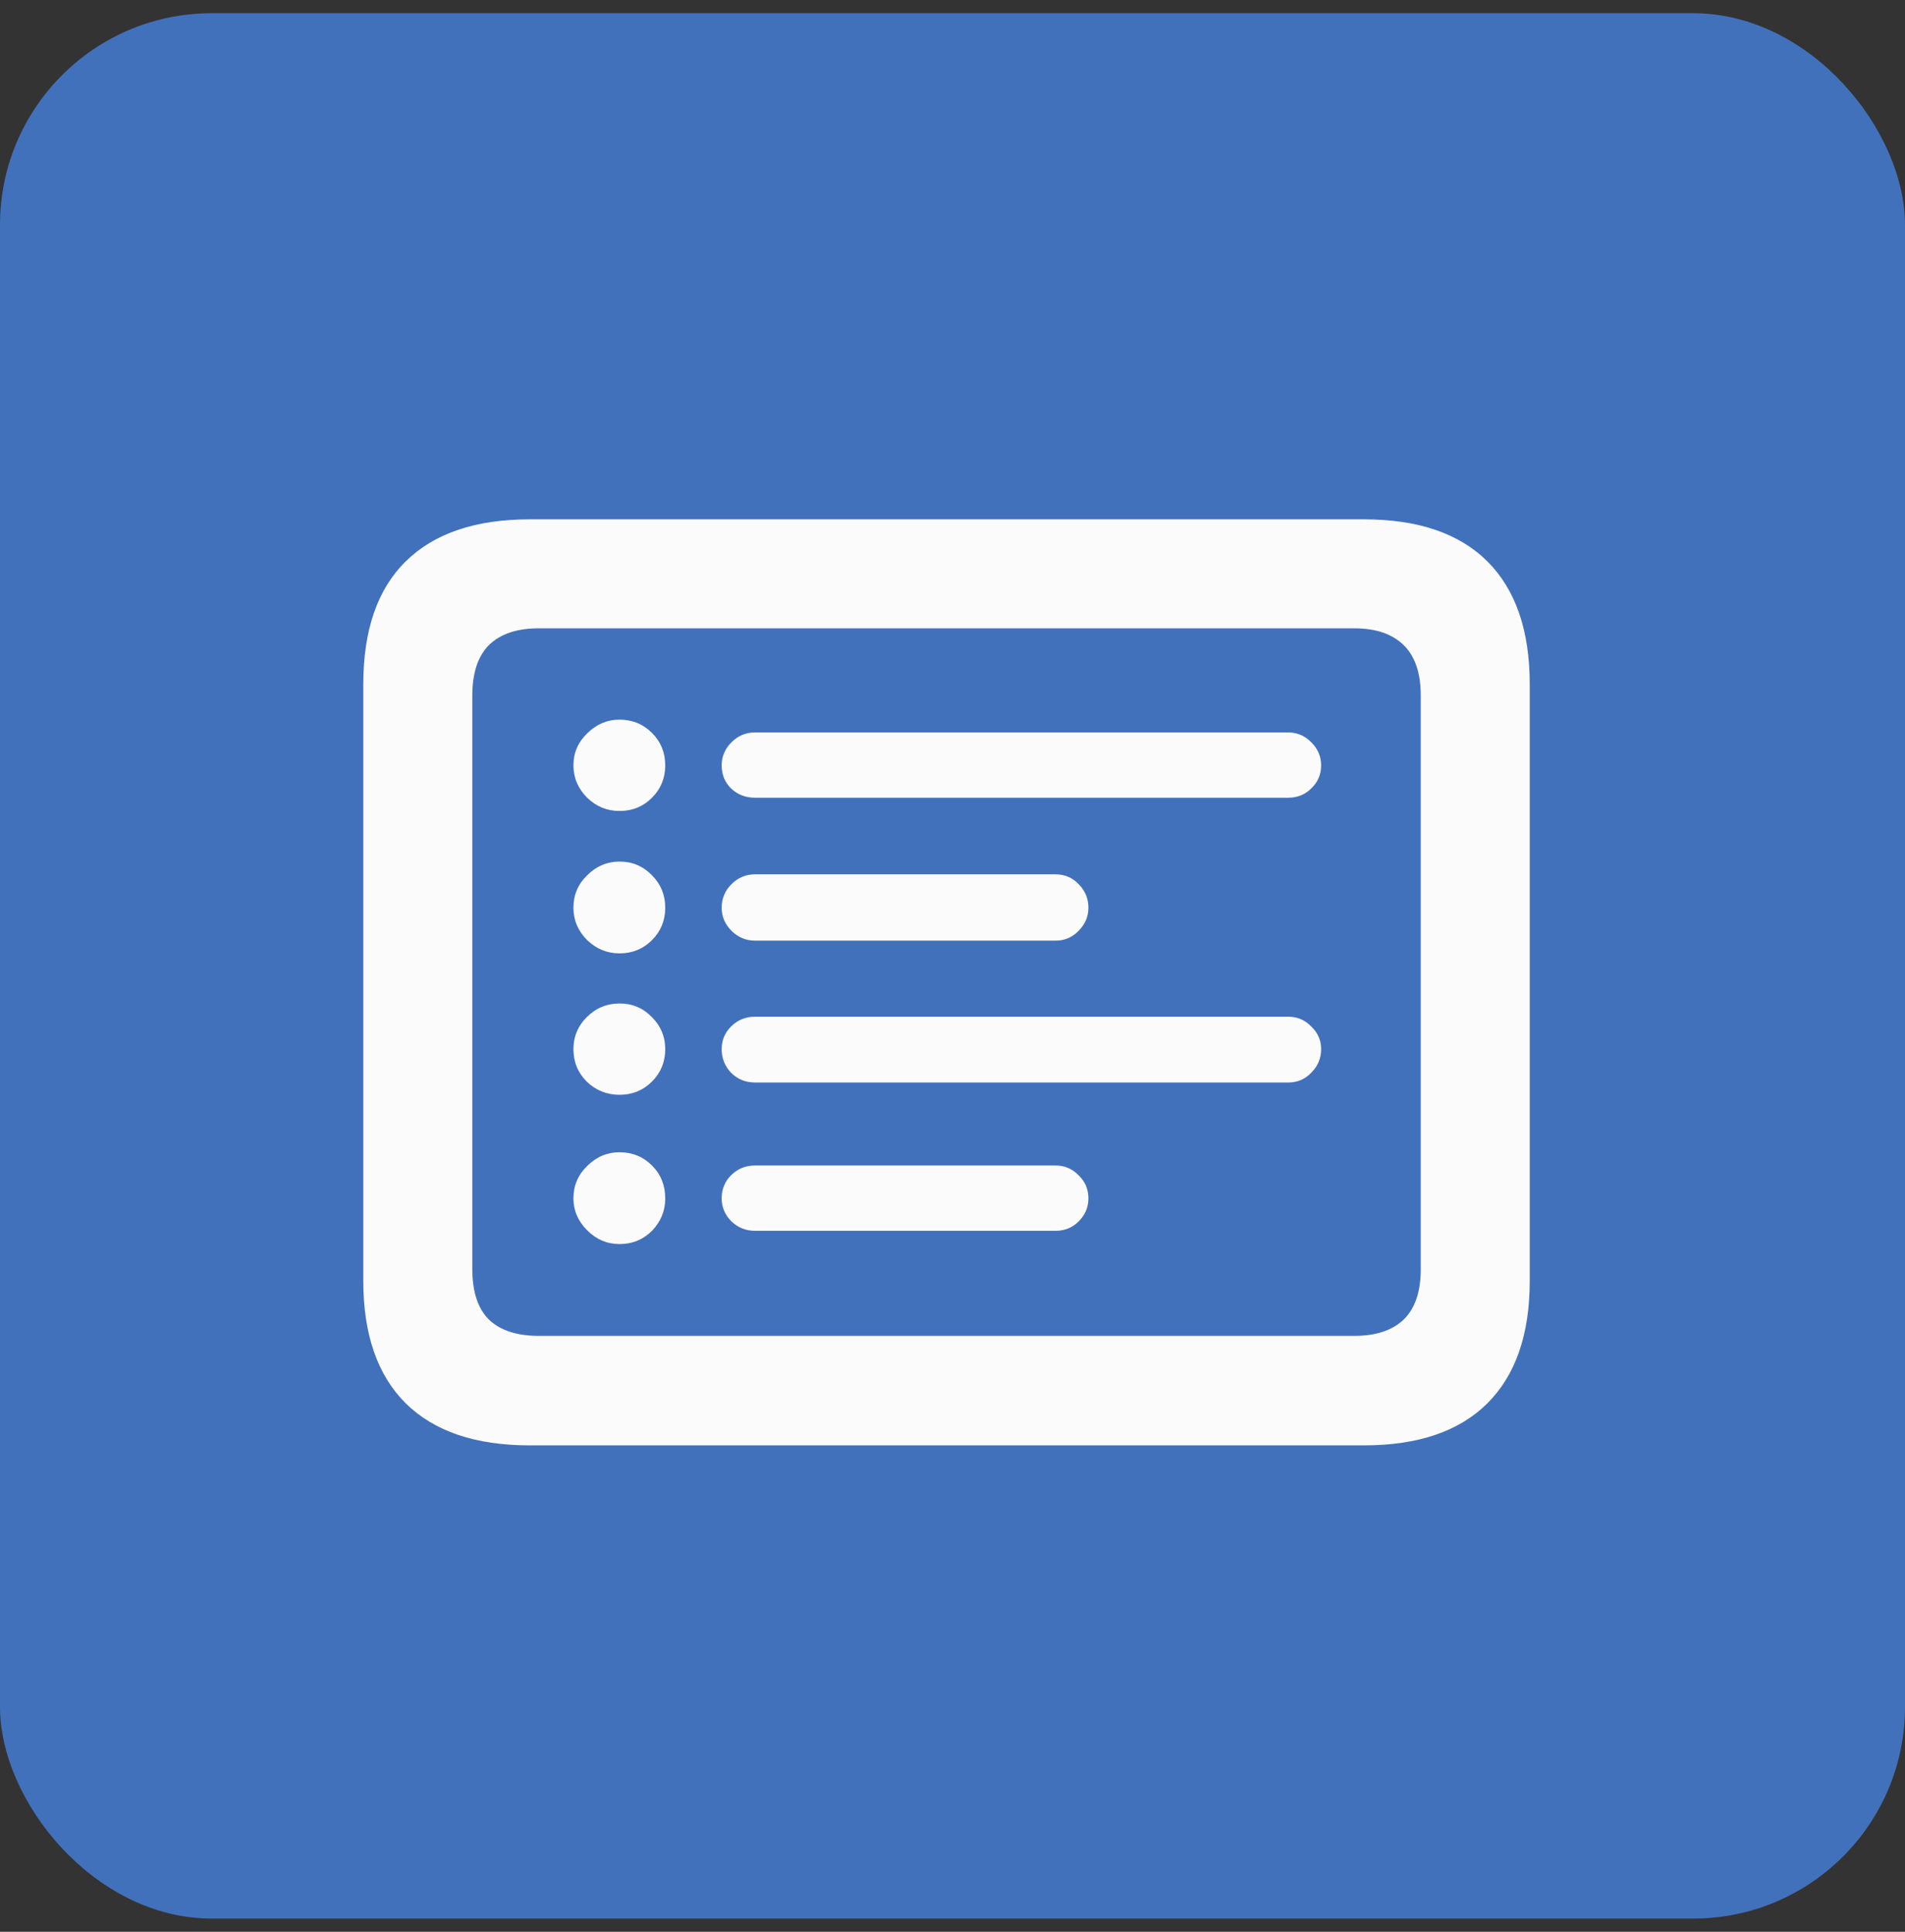
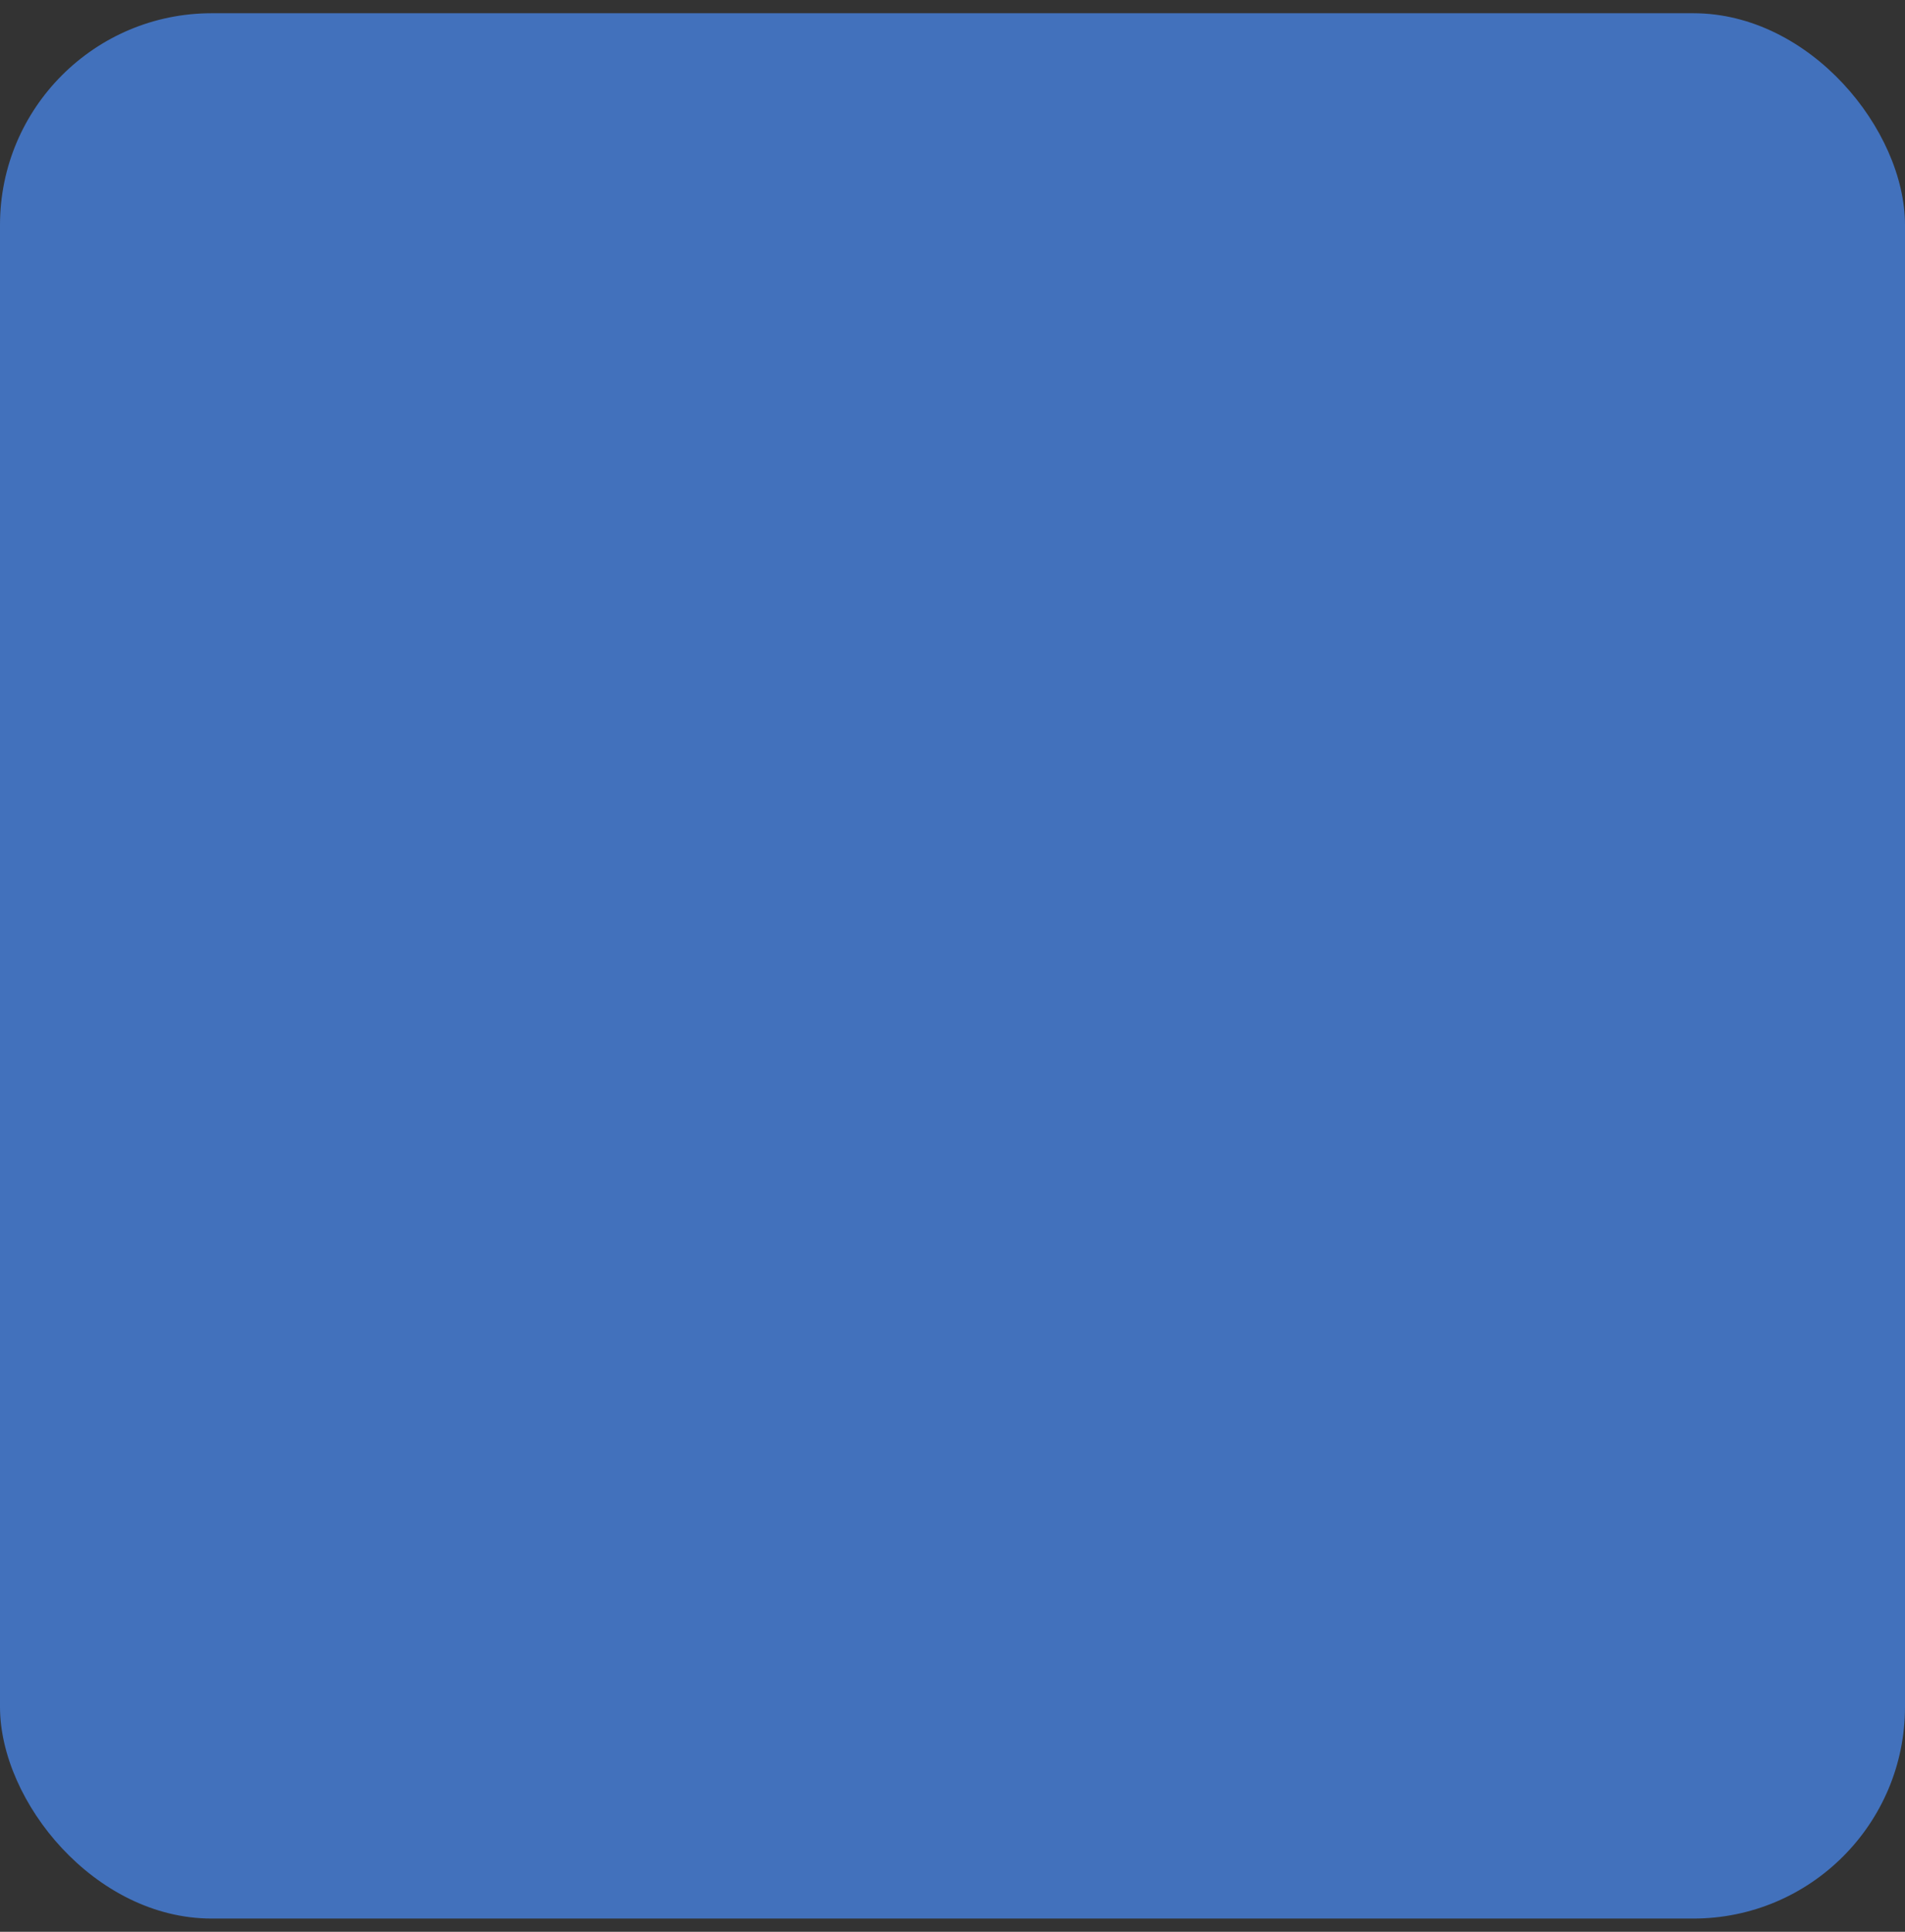
<svg xmlns="http://www.w3.org/2000/svg" width="72" height="73" viewBox="0 0 72 73" fill="none">
  <rect x="0" y="0" width="72" height="73" fill="#333333" stroke="none" />
  <rect y="0.5" width="72" height="72" rx="8" fill="#4271BC" />
-   <path d="M23.417 30.646C22.947 30.646 22.539 30.48 22.192 30.145C21.846 29.799 21.673 29.391 21.673 28.921C21.673 28.451 21.846 28.049 22.192 27.715C22.539 27.369 22.947 27.195 23.417 27.195C23.899 27.195 24.308 27.362 24.642 27.696C24.976 28.03 25.143 28.439 25.143 28.921C25.143 29.403 24.976 29.811 24.642 30.145C24.308 30.48 23.899 30.646 23.417 30.646ZM23.417 36.027C22.947 36.027 22.539 35.86 22.192 35.526C21.846 35.18 21.673 34.772 21.673 34.302C21.673 33.819 21.846 33.411 22.192 33.077C22.539 32.731 22.947 32.558 23.417 32.558C23.899 32.558 24.308 32.731 24.642 33.077C24.976 33.411 25.143 33.819 25.143 34.302C25.143 34.784 24.976 35.192 24.642 35.526C24.308 35.86 23.899 36.027 23.417 36.027ZM23.417 41.371C22.935 41.371 22.52 41.204 22.174 40.87C21.84 40.536 21.673 40.128 21.673 39.645C21.673 39.175 21.84 38.773 22.174 38.44C22.52 38.093 22.935 37.92 23.417 37.92C23.899 37.92 24.308 38.093 24.642 38.44C24.976 38.773 25.143 39.175 25.143 39.645C25.143 40.128 24.976 40.536 24.642 40.87C24.308 41.204 23.899 41.371 23.417 41.371ZM23.417 47.012C22.947 47.012 22.539 46.839 22.192 46.492C21.846 46.146 21.673 45.744 21.673 45.286C21.673 44.804 21.846 44.395 22.192 44.062C22.539 43.715 22.947 43.542 23.417 43.542C23.899 43.542 24.308 43.709 24.642 44.043C24.976 44.377 25.143 44.791 25.143 45.286C25.143 45.756 24.976 46.164 24.642 46.511C24.308 46.845 23.899 47.012 23.417 47.012ZM28.538 30.145C28.179 30.145 27.876 30.028 27.629 29.793C27.394 29.558 27.276 29.267 27.276 28.921C27.276 28.587 27.4 28.296 27.648 28.049C27.895 27.801 28.192 27.678 28.538 27.678H48.688C49.023 27.678 49.313 27.801 49.56 28.049C49.808 28.296 49.932 28.587 49.932 28.921C49.932 29.267 49.808 29.558 49.56 29.793C49.325 30.028 49.035 30.145 48.688 30.145H28.538ZM28.538 35.545C28.192 35.545 27.895 35.421 27.648 35.174C27.4 34.926 27.276 34.636 27.276 34.302C27.276 33.955 27.4 33.658 27.648 33.411C27.895 33.164 28.192 33.04 28.538 33.04H39.894C40.24 33.04 40.531 33.164 40.766 33.411C41.013 33.658 41.137 33.955 41.137 34.302C41.137 34.636 41.013 34.926 40.766 35.174C40.531 35.421 40.24 35.545 39.894 35.545H28.538ZM28.538 40.907C28.179 40.907 27.876 40.783 27.629 40.536C27.394 40.289 27.276 39.992 27.276 39.645C27.276 39.312 27.394 39.027 27.629 38.792C27.876 38.545 28.179 38.421 28.538 38.421H48.688C49.035 38.421 49.325 38.545 49.56 38.792C49.808 39.027 49.932 39.312 49.932 39.645C49.932 39.992 49.808 40.289 49.56 40.536C49.325 40.783 49.035 40.907 48.688 40.907H28.538ZM28.538 46.511C28.192 46.511 27.895 46.393 27.648 46.158C27.4 45.911 27.276 45.62 27.276 45.286C27.276 44.94 27.394 44.649 27.629 44.414C27.876 44.167 28.179 44.043 28.538 44.043H39.894C40.24 44.043 40.531 44.167 40.766 44.414C41.013 44.649 41.137 44.94 41.137 45.286C41.137 45.62 41.013 45.911 40.766 46.158C40.531 46.393 40.24 46.511 39.894 46.511H28.538ZM20.021 54.619C17.968 54.619 16.403 54.087 15.327 53.023C14.263 51.96 13.731 50.42 13.731 48.403V25.859C13.731 23.818 14.263 22.272 15.327 21.221C16.403 20.157 17.968 19.625 20.021 19.625H51.546C53.599 19.625 55.158 20.157 56.222 21.221C57.285 22.285 57.817 23.831 57.817 25.859V48.403C57.817 50.42 57.285 51.96 56.222 53.023C55.158 54.087 53.599 54.619 51.546 54.619H20.021ZM20.355 50.481H51.193C51.997 50.481 52.616 50.277 53.049 49.869C53.482 49.449 53.698 48.812 53.698 47.958V26.286C53.698 25.433 53.482 24.796 53.049 24.375C52.616 23.954 51.997 23.744 51.193 23.744H20.355C19.539 23.744 18.914 23.954 18.481 24.375C18.061 24.796 17.851 25.433 17.851 26.286V47.958C17.851 48.812 18.061 49.449 18.481 49.869C18.914 50.277 19.539 50.481 20.355 50.481Z" fill="#FBFBFB" />
</svg>